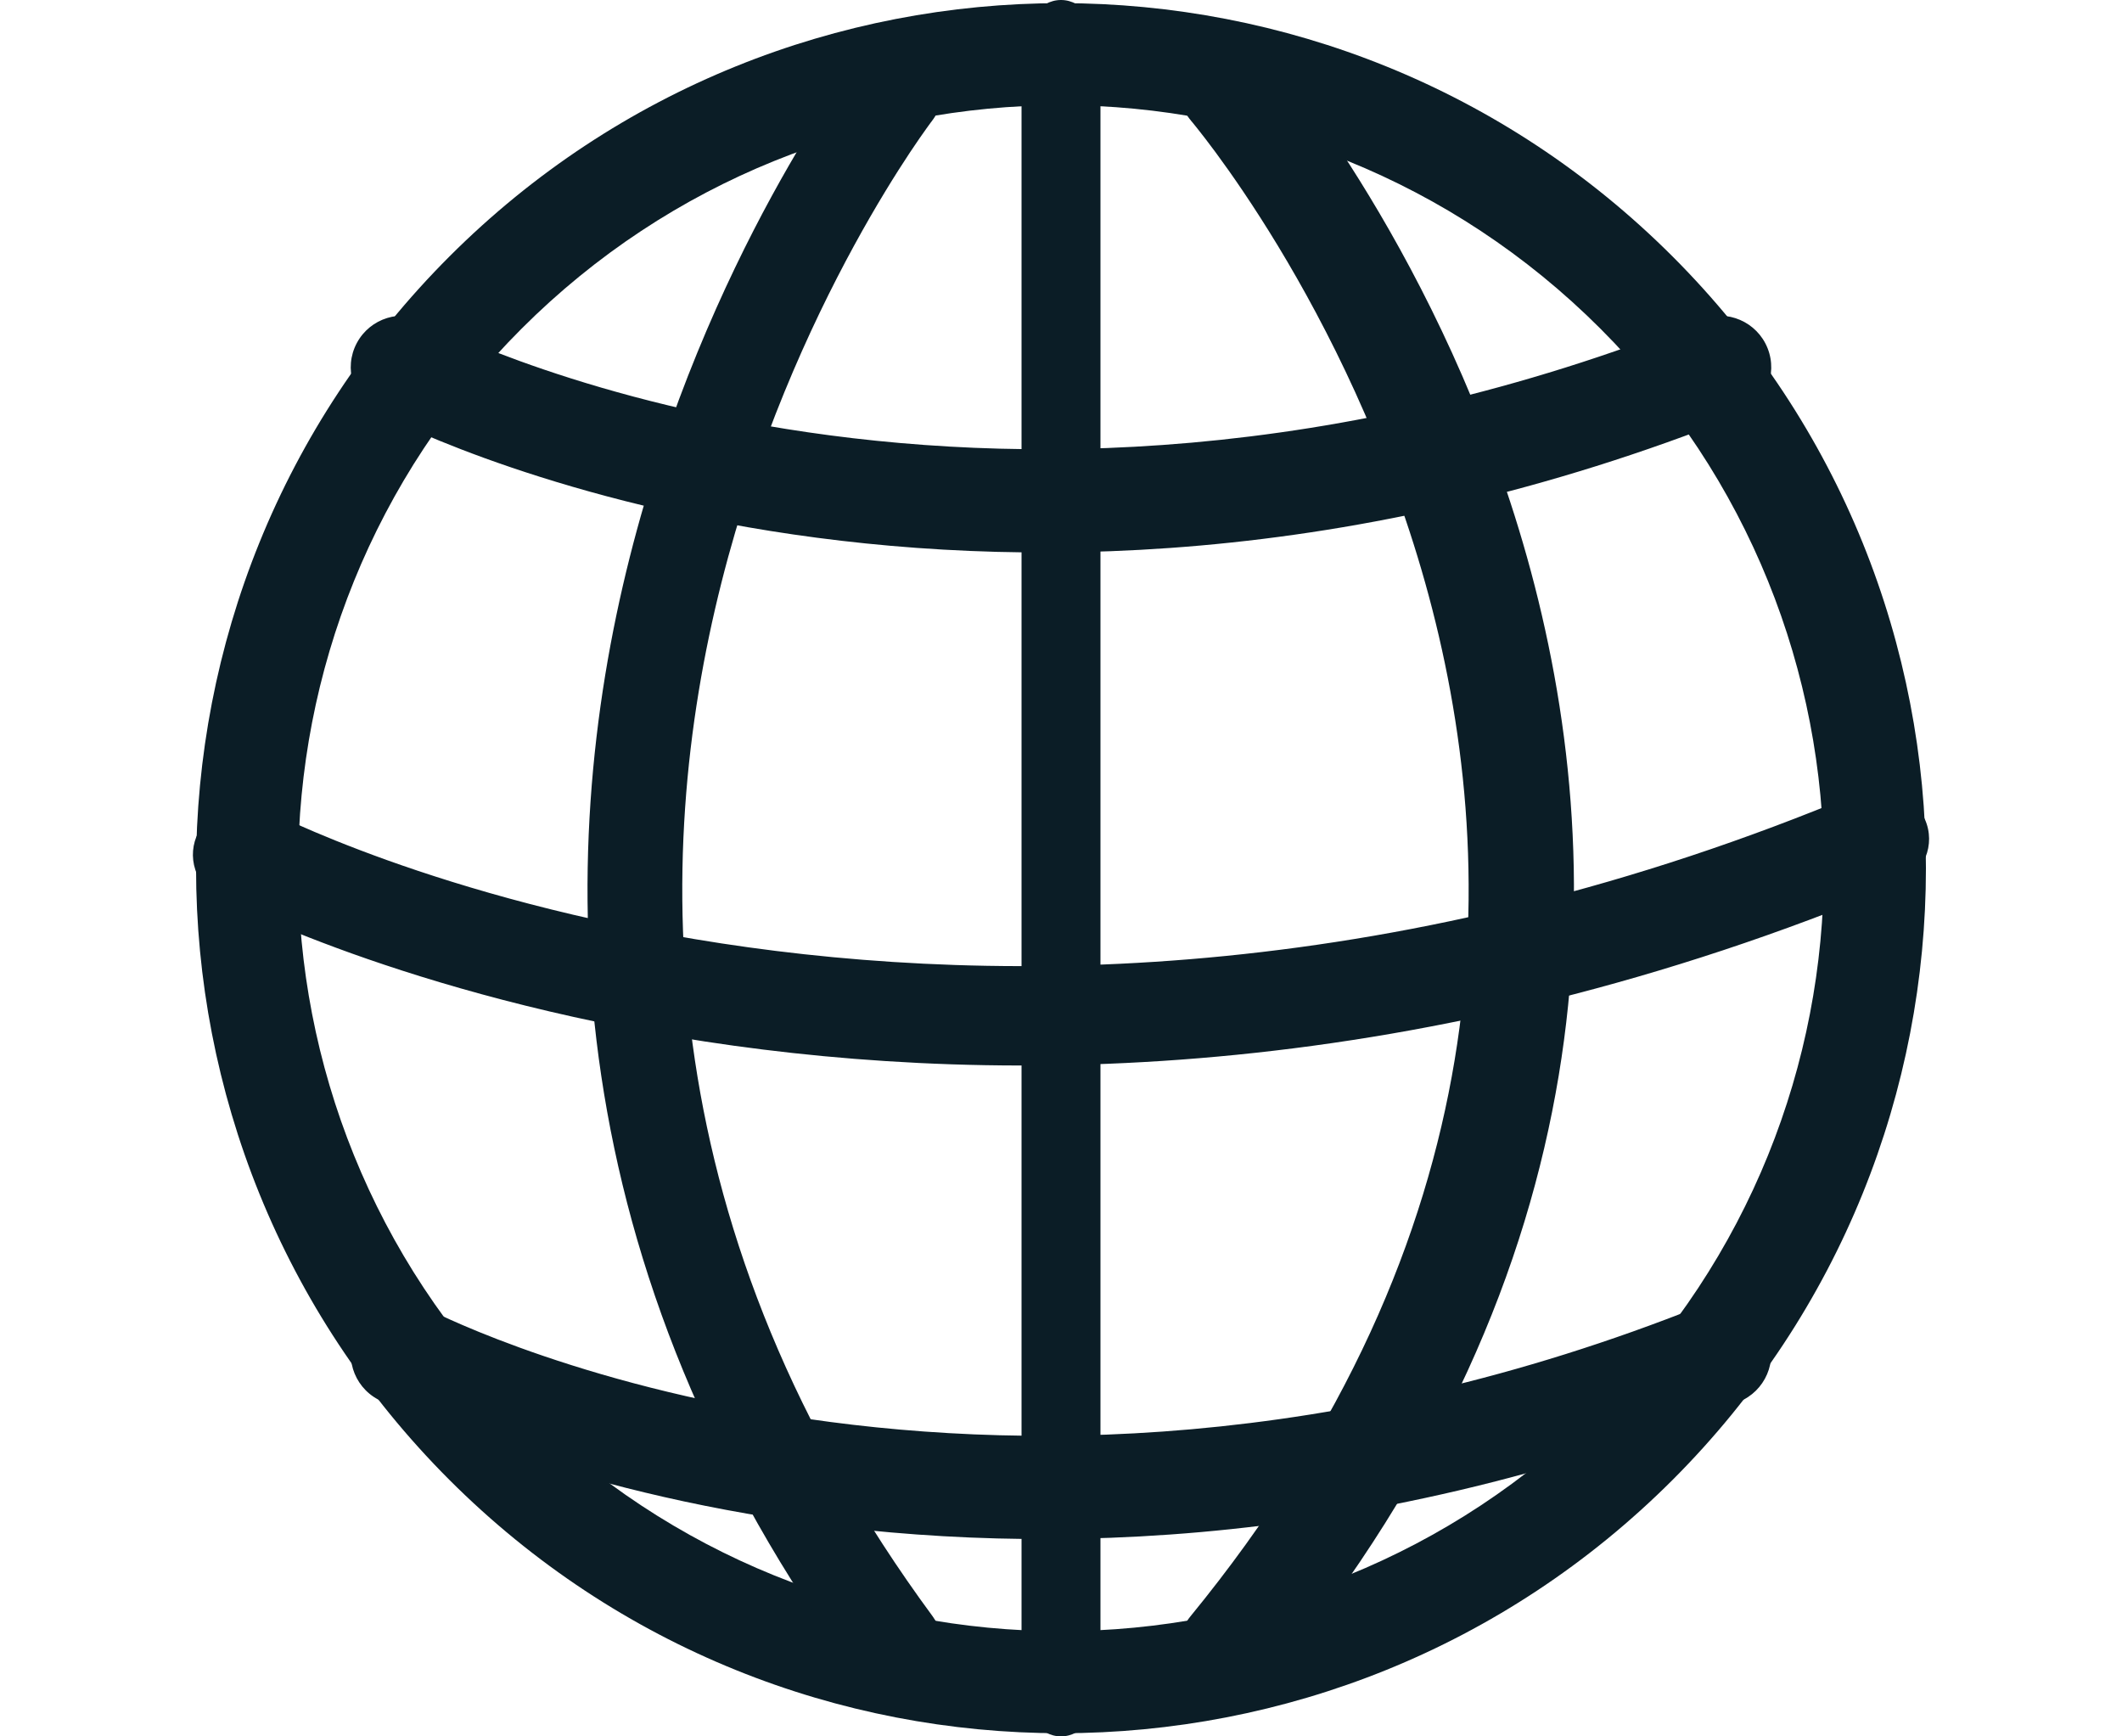
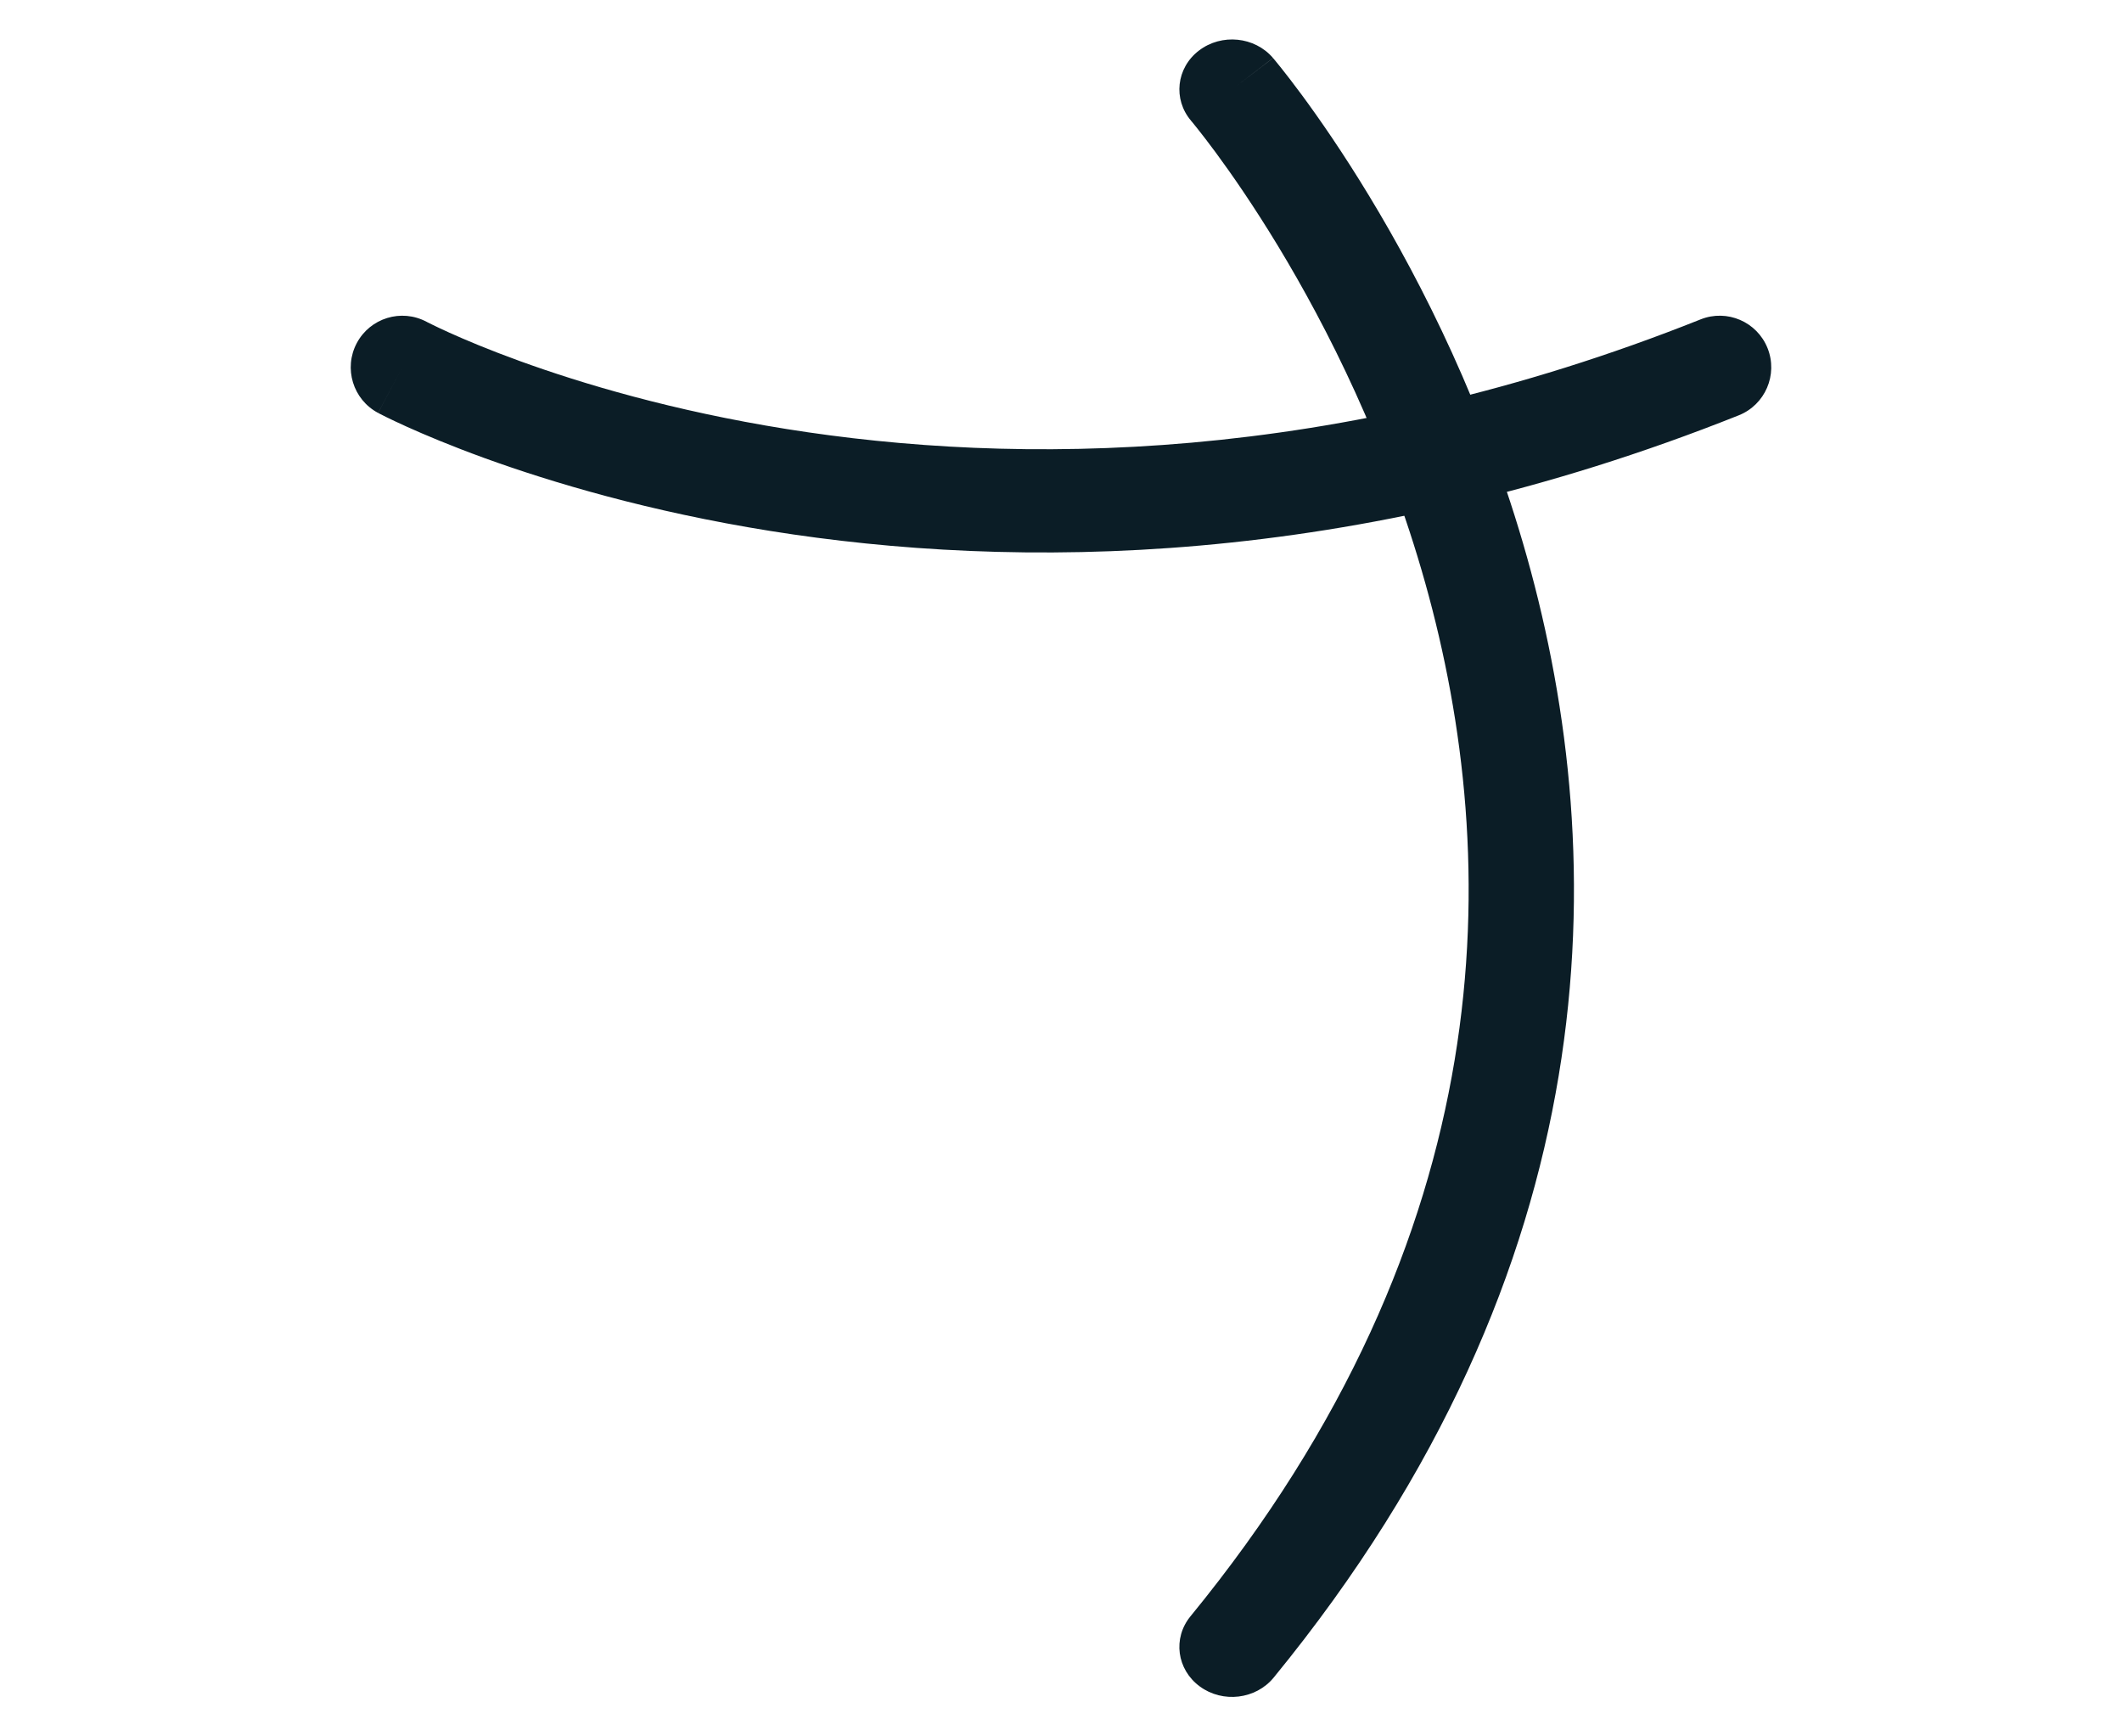
<svg xmlns="http://www.w3.org/2000/svg" width="44" height="36" viewBox="0 0 44 44" fill="none">
-   <path d="M35.671 8.329C28.121 0.779 15.879 0.779 8.329 8.329C0.779 15.879 0.779 28.121 8.329 35.671C15.879 43.221 28.121 43.221 35.671 35.671C43.221 28.121 43.221 15.879 35.671 8.329ZM37.5 6.5C46.06 15.06 46.06 28.939 37.5 37.5C28.94 46.06 15.06 46.06 6.5 37.5C-2.06 28.94 -2.06 15.06 6.5 6.5C15.06 -2.06 28.94 -2.06 37.5 6.5Z" fill="#0B1D26" />
-   <path d="M21 42.702V1.298C21 0.581 21.448 0 22 0C22.552 0 23 0.581 23 1.298V42.702C23 43.419 22.552 44 22 44C21.448 44 21 43.419 21 42.702Z" fill="#0B1D26" />
-   <path d="M16.864 1.469C17.282 0.926 18.038 0.842 18.554 1.282C19.07 1.721 19.15 2.517 18.733 3.06L18.733 3.061C18.732 3.062 18.73 3.064 18.728 3.068C18.723 3.074 18.714 3.086 18.702 3.101C18.679 3.133 18.642 3.183 18.594 3.25C18.497 3.385 18.354 3.59 18.174 3.86C17.815 4.401 17.313 5.203 16.753 6.229C15.631 8.286 14.287 11.228 13.393 14.77C11.613 21.82 11.601 31.259 18.748 40.959C19.154 41.511 19.059 42.306 18.535 42.734C18.011 43.163 17.256 43.062 16.849 42.51C9.152 32.063 9.14 21.767 11.071 14.119C12.032 10.313 13.471 7.165 14.669 4.969C15.269 3.869 15.81 3.004 16.205 2.41C16.402 2.112 16.563 1.882 16.677 1.724C16.734 1.645 16.779 1.584 16.81 1.541C16.826 1.52 16.839 1.503 16.848 1.491C16.852 1.485 16.856 1.481 16.859 1.477C16.86 1.475 16.861 1.473 16.862 1.472C16.863 1.472 16.863 1.471 16.864 1.471C16.864 1.47 16.872 1.476 17.721 2.2L16.864 1.469Z" fill="#0B1D26" />
  <path d="M25.495 1.282C26.069 0.842 26.909 0.926 27.373 1.469L26.421 2.2C27.368 1.473 27.373 1.47 27.374 1.471C27.374 1.471 27.375 1.472 27.375 1.472C27.376 1.473 27.378 1.475 27.379 1.477C27.382 1.481 27.386 1.485 27.391 1.491C27.401 1.503 27.415 1.52 27.433 1.541C27.468 1.584 27.518 1.645 27.581 1.724C27.707 1.882 27.886 2.112 28.106 2.41C28.544 3.004 29.146 3.869 29.812 4.969C31.143 7.165 32.742 10.313 33.81 14.119C35.956 21.767 35.943 32.063 27.39 42.51C26.938 43.062 26.099 43.163 25.517 42.734C24.934 42.306 24.828 41.511 25.28 40.959C33.221 31.259 33.208 21.82 31.23 14.77C30.236 11.228 28.743 8.286 27.497 6.229C26.875 5.203 26.317 4.401 25.918 3.86C25.718 3.59 25.559 3.385 25.451 3.25C25.398 3.183 25.357 3.133 25.331 3.101C25.318 3.086 25.308 3.074 25.302 3.068C25.3 3.064 25.298 3.062 25.297 3.061C25.297 3.061 25.297 3.061 25.297 3.06C24.834 2.517 24.922 1.721 25.495 1.282Z" fill="#0B1D26" />
-   <path d="M42.185 20.104C42.844 19.828 43.608 20.122 43.893 20.76C44.178 21.398 43.874 22.14 43.216 22.416C31.196 27.45 20.595 27.556 12.985 26.393C9.184 25.811 6.131 24.914 4.018 24.158C2.962 23.779 2.14 23.437 1.576 23.186C1.294 23.06 1.078 22.958 0.929 22.886C0.855 22.851 0.799 22.823 0.762 22.804C0.746 22.797 0.738 22.792 0.732 22.79C0.502 22.681 0.302 22.507 0.167 22.274C-0.185 21.668 0.037 20.901 0.662 20.559L0.703 20.546C1.126 20.415 1.635 20.441 1.715 20.464C1.747 20.475 1.796 20.493 1.813 20.5C1.84 20.512 1.862 20.522 1.867 20.524C1.882 20.531 1.895 20.537 1.9 20.54C1.912 20.546 1.93 20.555 1.944 20.562C1.977 20.578 2.025 20.602 2.088 20.632C2.215 20.693 2.406 20.784 2.661 20.897C3.169 21.123 3.93 21.441 4.918 21.795C6.896 22.503 9.783 23.353 13.39 23.905C20.598 25.007 30.689 24.919 42.185 20.104ZM0.884 22.85C0.885 22.85 0.885 22.85 0.885 22.851C0.882 22.849 0.879 22.848 0.875 22.847C0.878 22.848 0.881 22.849 0.884 22.85ZM0.788 22.814C0.79 22.815 0.792 22.816 0.795 22.817C0.792 22.816 0.788 22.814 0.785 22.813C0.786 22.814 0.787 22.814 0.788 22.814Z" fill="#0B1D26" />
  <path d="M5.922 8.154C5.926 8.156 5.933 8.16 5.944 8.166C5.966 8.177 6.001 8.195 6.049 8.218C6.146 8.266 6.295 8.338 6.495 8.428C6.896 8.609 7.498 8.864 8.284 9.149C9.857 9.72 12.16 10.411 15.048 10.872C20.817 11.793 28.92 11.798 38.21 8.093C38.88 7.826 39.64 8.153 39.907 8.824C40.174 9.495 39.847 10.256 39.177 10.524C29.378 14.432 20.788 14.437 14.636 13.455C11.563 12.964 9.099 12.227 7.394 11.609C6.541 11.299 5.877 11.019 5.421 10.813C5.193 10.71 5.017 10.626 4.895 10.566C4.834 10.536 4.786 10.511 4.753 10.494C4.736 10.486 4.722 10.479 4.713 10.473C4.708 10.471 4.704 10.469 4.7 10.467C4.699 10.466 4.697 10.465 4.696 10.465C4.696 10.464 4.695 10.464 4.695 10.464C4.694 10.463 4.693 10.463 5.307 9.308L4.693 10.463C4.056 10.124 3.814 9.332 4.153 8.694C4.492 8.057 5.282 7.815 5.919 8.153L5.922 8.154Z" fill="#0B1D26" />
-   <path d="M5.922 33.154C5.926 33.156 5.933 33.16 5.944 33.166C5.966 33.177 6.001 33.195 6.049 33.218C6.146 33.266 6.295 33.338 6.495 33.428C6.896 33.609 7.498 33.864 8.284 34.149C9.857 34.72 12.16 35.411 15.048 35.872C20.817 36.793 28.92 36.798 38.21 33.093C38.88 32.826 39.64 33.153 39.907 33.824C40.174 34.495 39.847 35.256 39.177 35.523C29.378 39.432 20.788 39.437 14.636 38.455C11.563 37.964 9.099 37.227 7.394 36.609C6.541 36.299 5.877 36.019 5.421 35.813C5.193 35.71 5.017 35.626 4.895 35.566C4.834 35.535 4.786 35.511 4.753 35.494C4.736 35.486 4.722 35.478 4.713 35.473C4.708 35.471 4.704 35.469 4.7 35.467C4.699 35.466 4.697 35.465 4.696 35.465C4.696 35.464 4.695 35.464 4.695 35.464C4.694 35.464 4.693 35.463 5.307 34.308L4.693 35.463C4.056 35.124 3.814 34.332 4.153 33.694C4.492 33.057 5.282 32.815 5.919 33.153L5.922 33.154Z" fill="#0B1D26" />
</svg>